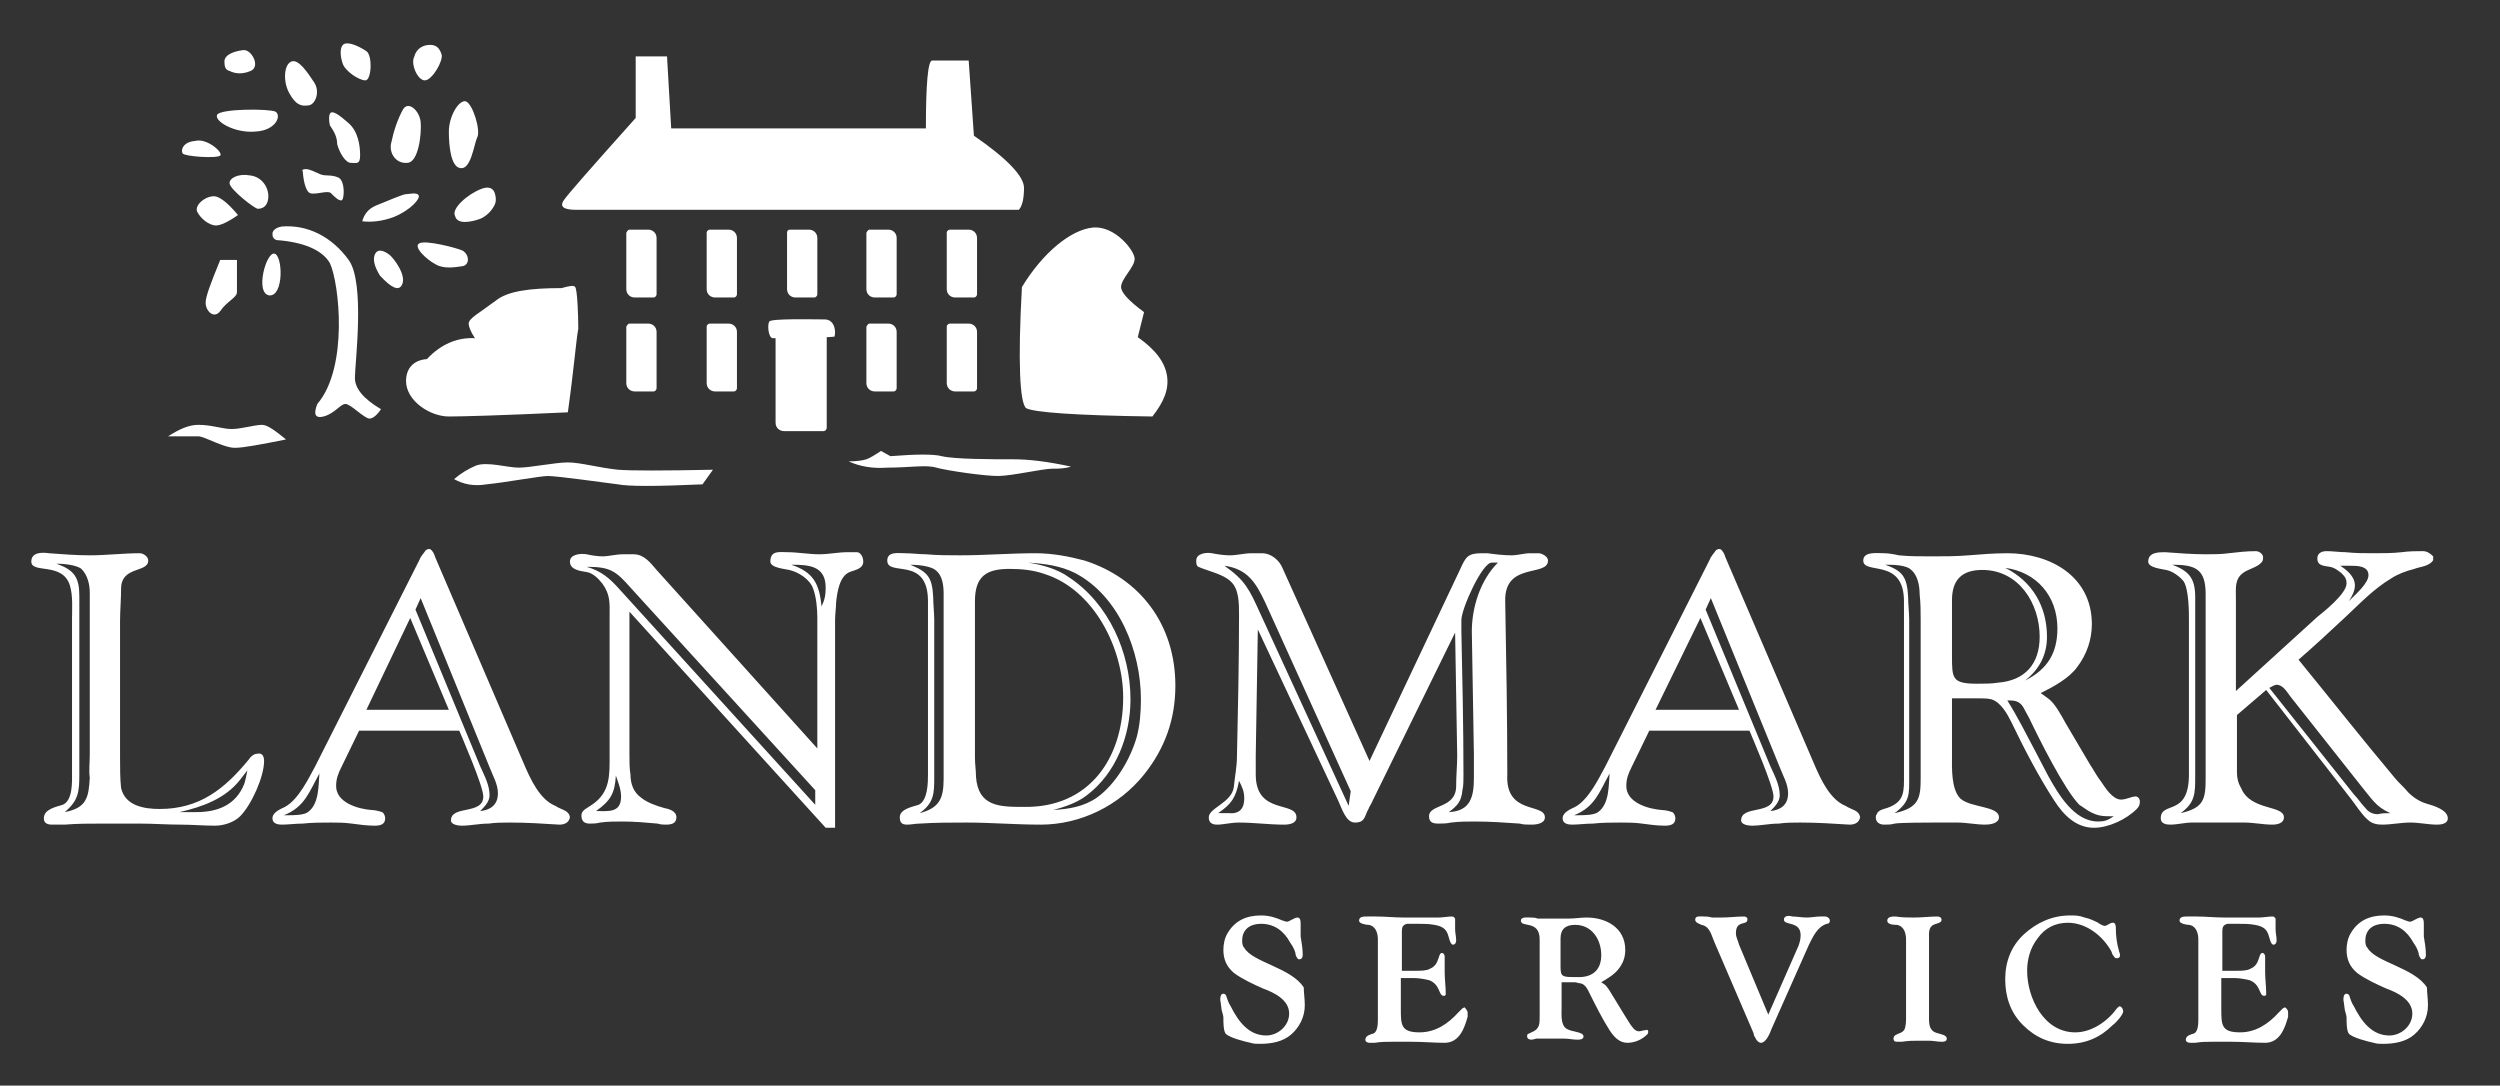
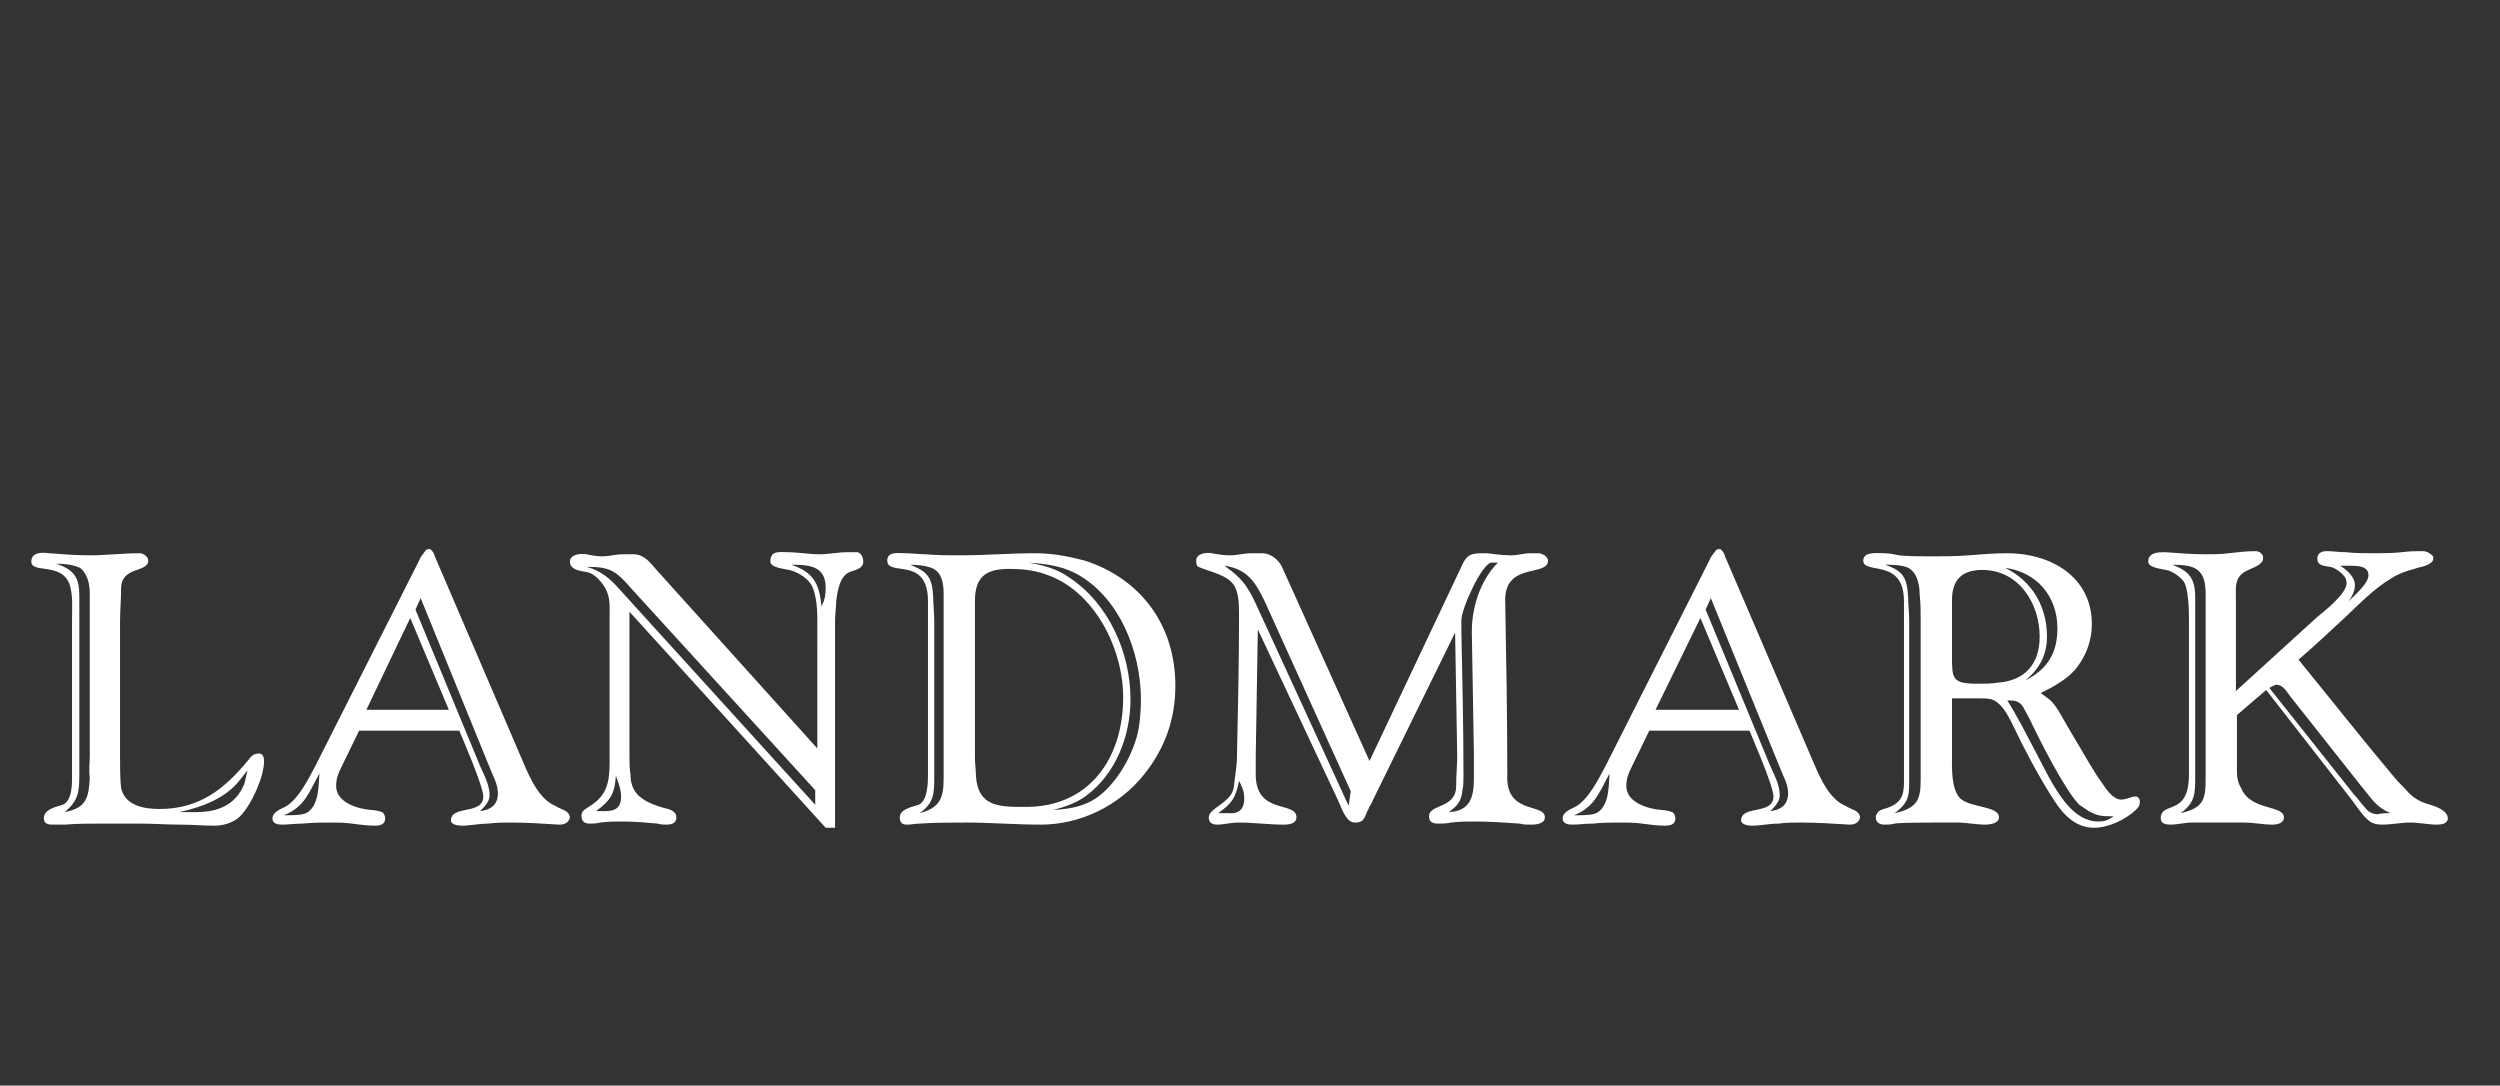
<svg xmlns="http://www.w3.org/2000/svg" version="1.1" id="Layer_1" x="0px" y="0px" viewBox="0 0 239.5 104" style="enable-background:new 0 0 239.5 104;" xml:space="preserve">
  <rect x="0" y="0" width="239.5" height="104" fill="#333333" stroke="none" />
  <style type="text/css">
	.st0{fill:#FFFFFF;}
	.st1{fill-rule:evenodd;clip-rule:evenodd;fill:#FFFFFF;}
</style>
  <title>Color Black</title>
  <desc>Created with Sketch.</desc>
  <g id="Color-Black">
    <path id="LANDMARK" class="st0" d="M25.3,72.9c0,1.5-1.2,4.2-2.3,5.3c-0.6,0.6-1.6,0.9-2.4,0.9c-1.1,0-2.2-0.1-3.3-0.1   c-1.3,0-2.6-0.1-3.9-0.1H9.8c-1.2,0-2.4,0-3.6,0.1C5.8,79,5.4,79,5,79c-0.4,0-0.8-0.1-0.8-0.6c0-0.9,1.2-1.1,1.8-1.3   c1-0.4,0.9-2.3,0.9-3c0-0.6,0-1.2,0-1.8v-13c0-1,0.1-2.2-0.2-3.2C6,53.8,3,55,3,53.8c0-0.9,1-0.9,1.7-0.8c1.3,0.1,2.6,0.2,3.9,0.2   c1.6,0,3.2-0.2,4.8-0.2c0.3,0,0.8,0.3,0.8,0.7c0,1.2-2.6,0.5-2.6,2.7c0,1-0.1,2.1-0.1,3.1v13c0,1,0,2.1,0.1,3c0.4,1.7,2.2,2,3.7,2   c3.8,0,6.2-1.9,8.5-4.7c0.2-0.3,0.5-0.6,0.9-0.6C25.2,72.1,25.3,72.6,25.3,72.9z M23.7,73.8l-0.7,0.9c-1.4,1.8-3.6,2.6-5.8,3.1h1.6   c2.1,0,3.8-0.7,4.6-2.7C23.5,74.8,23.6,74.3,23.7,73.8z M8.6,72.3v-13c0-0.8,0-1.6,0-2.5c0-0.8-0.2-1.7-0.8-2.3   c-0.5-0.4-1.8-0.5-2.4-0.5c1.7,0.6,2.2,1.3,2.2,3.1c0,0.7,0,1.5,0,2.2v14.9c0,1.7-0.1,2.5-1.4,3.6c2.1-0.4,2.3-1.4,2.4-3.3   C8.5,73.8,8.6,73.1,8.6,72.3z M54.6,78.3c-0.1,0.5-0.5,0.7-1,0.7c-1.6-0.1-3.1-0.2-4.7-0.2c-0.7,0-1.4,0-2.1,0.1   c-0.9,0-1.7,0.2-2.6,0.2c-0.3,0-1-0.1-1-0.5c0-1.5,3.1-0.5,3.1-2.3c0-1-2.1-5.8-2.3-6.3h-9.6l-1.7,3.5c-0.3,0.6-0.5,1.1-0.5,1.8   c0,1.6,2.1,2.2,3.4,2.3c0.3,0,0.7,0.1,1,0.2c0.2,0.1,0.3,0.4,0.3,0.6c0,0.6-0.5,0.7-1,0.7c-0.7,0-1.5-0.1-2.2-0.2   c-0.7-0.1-1.4-0.1-2-0.1c-0.9,0-1.8,0-2.7,0.1c-0.7,0-1.4,0.1-2,0.1c-0.4,0-0.9-0.1-0.9-0.6c0-0.6,0.8-0.9,1.2-1.1   c1.3-0.7,2.3-2.8,2.9-3.9l10-19.8c0.1-0.3,0.4-0.6,0.6-0.9l0.2-0.1l0.2,0c0.3,0.2,0.4,0.5,0.5,0.8l8.5,19.8c0.6,1.4,1.5,3.4,3,4   C53.8,77.6,54.5,77.6,54.6,78.3z M47.7,76c0-0.9-0.5-1.7-0.8-2.5l-6.6-16.2l-0.5,1.1l6.2,15c0.4,0.9,0.9,1.8,0.9,2.8   c0,0.6-0.5,1.1-0.9,1.5C47,77.6,47.7,77.1,47.7,76z M43,68l-3.7-8.8L35.1,68H43z M30.6,74.1c-1,1.8-1.4,3.2-3.4,4h0.4   c0.5,0,1.5,0,1.9-0.3C30.6,77,30.5,75.2,30.6,74.1z M82.7,53.8c0,0.7-0.8,0.8-1.3,1c-1,0.4-1.2,2-1.3,2.9c0,0.5-0.1,1.1-0.1,1.7   v19.9h-0.9L60.3,58.6v13.8c0,0.6,0,1.2,0.1,1.8c0,0.9,0.3,1.7,1,2.2c0.6,0.5,1.5,0.8,2.2,1c0.5,0.1,1.2,0.3,1.2,0.9   c0,0.6-0.5,0.7-1,0.7c-0.2,0-0.5,0-0.8-0.1c-1.1-0.1-2.2-0.2-3.4-0.2c-0.7,0-1.4,0-2.1,0.1c-0.4,0.1-0.7,0.1-1,0.1   c-0.5,0-0.8-0.2-0.8-0.8c0-0.5,0.6-0.7,1-1c1.8-1.2,1.7-2.9,1.7-4.8V59.1c0-1.3,0.1-2.1-0.7-3.2c-0.4-0.5-0.9-1-1.5-1.1   c-0.6-0.1-1.6-0.2-1.6-1c0-0.7,1-0.8,1.6-0.7c0.4,0.1,1.1,0.2,1.5,0.2c0.6,0,1.3-0.2,2-0.2c0.3,0,0.7,0,1,0c1,0,1.6,0.8,2.2,1.5   l15.4,17.1V59.2c0-0.9-0.1-2-0.4-2.8c-0.3-0.9-1.4-1.6-2.3-1.8c-0.4-0.1-1.8-0.2-1.8-0.8c0-1.1,0.9-0.9,1.6-0.9   c1,0,2.1,0.2,3.1,0.2c0.9,0,1.8-0.2,2.7-0.2c0.3,0,0.6,0,0.9,0C82.4,52.9,82.7,53.3,82.7,53.8z M79.1,56.3c0-2.1-1.6-2.2-3.3-2.2   c2.1,0.7,2.7,1.8,2.9,4C79,57.5,79.1,57,79.1,56.3z M78.1,77.1v-1.4L60.5,56.4c-1.5-1.7-2-2.1-4.3-2.1c1.4,0.4,2.2,1.1,3.1,2.1   L78.1,77.1z M59.5,76.3c0-0.7-0.3-1.4-0.5-2c-0.1,1.7-0.5,2.4-1.9,3.4C58.3,77.7,59.5,77.9,59.5,76.3z M112.6,65.7c0,3.2-1,6-3,8.5   c-2.4,3-6.1,4.8-9.9,4.8c-2.4,0-4.8-0.2-7.1-0.2c-1.5,0-3,0-4.5,0.1c-0.4,0-0.8,0.1-1.2,0.1c-0.5,0-0.7-0.2-0.7-0.7   c0-0.8,1.2-1,1.8-1.2c0.9-0.4,0.9-2.2,0.9-2.9V57.6c0-4.4-3.9-2.3-3.9-3.9c0-0.9,1.1-0.7,1.7-0.7c0.6,0,1.4,0.1,2,0.1   c1.1,0.1,2.2,0.1,3.3,0.1c2.4,0,4.8-0.2,7.2-0.2c1.6,0,3.2,0.3,4.7,0.7C109.2,55.4,112.6,59.8,112.6,65.7z M109.3,67   c0-4.6-2.1-9.9-6.3-12.1c-1.4-0.7-2.9-0.9-4.5-1c1.3,0.2,2.8,0.6,3.9,1.4c3.8,2.5,5.9,7.2,5.9,11.7c0,3.5-1.4,7.1-4.2,9.2   c-0.9,0.7-2.1,1.1-3.2,1.4c1.5-0.1,2.9-0.3,4.2-1.2c1.8-1.3,3.2-3.7,3.8-5.8C109.2,69.5,109.3,68.2,109.3,67z M107.6,66.8   c0-4.7-2.8-10.3-7.5-11.8c-1.1-0.4-2.3-0.5-3.4-0.5c-2.2,0-3.3,0.7-3.3,3.1v15c0,0.6,0.1,1.2,0.1,1.8c0.2,2.9,2.3,2.9,4.6,2.9   C104.3,77.4,107.6,72.7,107.6,66.8z M90.4,74.6V59.4c0-0.8,0-1.6,0-2.5c0-0.8-0.1-1.8-0.8-2.3c-0.5-0.4-1.8-0.5-2.4-0.5   c1.7,0.7,2.1,1.2,2.2,3.1c0,0.7,0.1,1.5,0.1,2.2v15c0,1.6,0,2.5-1.4,3.5C90,77.4,90.4,76.5,90.4,74.6z M148,78.3   c0,0.6-0.8,0.7-1.3,0.7c-0.4,0-0.8,0-1.1-0.1c-1.4-0.1-2.9-0.2-4.3-0.2c-0.7,0-1.5,0-2.3,0.1c-0.4,0.1-0.9,0.1-1.2,0.1   c-0.5,0-0.9-0.1-0.9-0.7c0-1.2,2.6-0.7,2.6-2.9c0-1,0.1-2,0.1-2.9l-0.2-11.8l-7.9,16.1c-0.1,0.3-0.3,0.5-0.4,0.8   c-0.4,0.7-0.3,1.3-1.3,1.3c-0.9,0-1.3-1.5-1.6-2.1l-7.7-16.4l-0.2,12.1c0,0.6,0,1.2,0,1.8c0,3.9,3.9,2.5,3.9,4.1   c0,0.6-0.7,0.7-1.2,0.7c-1.4,0-2.9-0.2-4.3-0.2c-0.8,0-1.5,0.2-2.1,0.2c-0.5,0-0.8-0.2-0.8-0.7c0-0.9,2.2-1.4,2.4-2.9   c0.1-1,0.3-2,0.3-2.9c0.1-4.5,0.2-9.1,0.2-13.6c0-1.1,0-2.5-0.8-3.2c-0.7-0.7-2.2-1-3.1-1.4c-0.2-0.1-0.2-0.4-0.2-0.6   c0-0.7,1-0.8,1.5-0.7c0.5,0.1,1.2,0.2,1.7,0.2c0.7,0,1.4-0.2,2.1-0.2c0.3,0,0.6,0,1,0c0.9,0,1.7,0.7,2,1.5l8.3,18.4l8.7-18.4   c0.5-1.1,0.7-1.5,2-1.5c0.2,0,0.4,0,0.6,0c0.7,0.1,1.6,0.2,2.3,0.2c0.6,0,1.2-0.2,1.8-0.2c0.2,0,0.5,0,0.8,0c0.3,0,0.9,0.3,0.9,0.7   c0,1.6-4.2,0.1-4.1,3.9c0.1,5.5,0.2,11.1,0.2,16.6C144.2,78.1,148,76.9,148,78.3z M143.5,53.9h-0.6c-0.9,0-2.9,4.4-2.9,5.5   c0,0.4,0,0.7,0,1.1c0.1,4.6,0.2,9.2,0.2,13.8c0,0.5,0,1-0.1,1.4c-0.1,1.1-0.5,1.5-1.3,2.1c2.1-0.1,2.4-1.5,2.4-3.3v-2.2L141,60.5   C141,58.2,141.8,55.6,143.5,53.9z M129.4,75.8l-8.2-18.1c-0.9-1.9-1.7-3.2-3.9-3.5c2,1.4,2.4,2.3,3.4,4.5l8.5,18.5L129.4,75.8z    M119.2,76.5c0-0.7-0.2-1.1-0.5-1.7c-0.3,1.6-0.7,2.2-2,3.1c0.3,0,0.6,0,1,0C118.7,78,119.2,77.5,119.2,76.5z M178.2,78.3   c-0.1,0.5-0.5,0.7-1,0.7c-1.6-0.1-3.1-0.2-4.7-0.2c-0.7,0-1.4,0-2.1,0.1c-0.9,0-1.7,0.2-2.6,0.2c-0.3,0-1-0.1-1-0.5   c0-1.5,3.1-0.5,3.1-2.3c0-1-2.1-5.8-2.3-6.3h-9.6l-1.7,3.5c-0.3,0.6-0.5,1.1-0.5,1.8c0,1.6,2.1,2.2,3.4,2.3c0.3,0,0.7,0.1,1,0.2   c0.2,0.1,0.3,0.4,0.3,0.6c0,0.6-0.5,0.7-1,0.7c-0.7,0-1.5-0.1-2.2-0.2c-0.7-0.1-1.4-0.1-2-0.1c-0.9,0-1.8,0-2.7,0.1   c-0.7,0-1.4,0.1-2,0.1c-0.4,0-0.9-0.1-0.9-0.6c0-0.6,0.8-0.9,1.2-1.1c1.3-0.7,2.3-2.8,2.9-3.9l10-19.8c0.1-0.3,0.4-0.6,0.6-0.9   l0.2-0.1l0.2,0c0.3,0.2,0.4,0.5,0.5,0.8l8.5,19.8c0.6,1.4,1.5,3.4,3,4C177.4,77.6,178.1,77.6,178.2,78.3z M171.3,76   c0-0.9-0.5-1.7-0.8-2.5l-6.6-16.2l-0.5,1.1l6.2,15c0.4,0.9,0.9,1.8,0.9,2.8c0,0.6-0.5,1.1-0.9,1.5C170.6,77.6,171.3,77.1,171.3,76z    M166.6,68l-3.7-8.8l-4.3,8.8H166.6z M154.2,74.1c-1,1.8-1.4,3.2-3.4,4h0.4c0.5,0,1.5,0,1.9-0.3C154.2,77,154.1,75.2,154.2,74.1z    M205,76.8c0,0.3-0.1,0.5-0.3,0.7c-1,1-2.7,1.8-4.1,1.8c-1.7,0-2.9-1.2-3.8-2.6c-1.5-2.3-2.9-5-4.1-7.5c-0.4-0.8-1-1.9-1.9-2.2   c-0.4-0.1-0.8-0.1-1.2-0.1H187v5.5c0,1.1-0.1,3.2,0.8,4.1c1,0.9,3.7,0.7,3.7,1.8c0,0.6-0.9,0.7-1.3,0.7c-0.9,0-1.8-0.2-2.7-0.2   c-0.7,0-1.5,0-2.2,0c-0.5,0-3.2,0-3.8,0.1c-0.3,0.1-0.7,0.1-1,0.1c-0.4,0-0.8-0.2-0.8-0.7c0-0.1,0-0.2,0.1-0.3   c0.1-0.4,0.7-0.5,1-0.6c1.7-0.6,1.6-1.6,1.6-3.2V57.6c0-4.2-3.9-2.5-3.9-3.9c0-0.9,1.4-0.7,2-0.7c0.4,0,1,0.1,1.4,0.2   c1,0.1,2.1,0.1,3.1,0.1c1.2,0,2.4,0,3.6-0.1c1.2-0.1,2.5-0.2,3.7-0.2c4.1,0,8.1,2.2,8.1,6.8c0,1.5-0.5,2.9-1.4,4.1   c-0.8,1.1-2.3,1.9-3.5,2.5l0.7,0.5c0.7,0.5,1.3,1.7,1.7,2.4l2.3,3.9c0.4,0.6,0.7,1.2,1.1,1.7c0.4,0.6,1.1,1.7,1.9,1.7   c0.5,0,1-0.3,1.4-0.3C204.8,76.3,205,76.5,205,76.8z M197.1,60.2c0-3.1-2-5.4-5-5.8c2.6,1.3,4,3.7,4,6.6c0,1.7-0.7,3.1-2.1,4.2   C196.2,64.1,197.1,62.5,197.1,60.2z M195.4,61c0-3.2-2-6.4-5.5-6.4c-2,0-2.9,1-2.9,2.9v5.3c0,2.2,0,2.7,2.4,2.7c0.7,0,1.4,0,2-0.1   C194,65.2,195.4,63.6,195.4,61z M202.5,78.2c-1.1,0-1.5,0-2.4-0.5c-0.3-0.2-0.6-0.4-0.9-0.6c-1.4-1.4-3.9-6.4-4.8-8.3   c-0.2-0.4-0.4-0.7-0.6-1.1c-0.4-0.6-0.9-0.6-1.5-0.6c1,1.6,1.8,3.2,2.7,4.9c0.4,0.8,0.8,1.5,1.2,2.3c1,1.8,2.5,4.4,4.8,4.4   C201.6,78.7,201.9,78.6,202.5,78.2z M184,74.6V59.4c0-0.8,0-1.6-0.1-2.5c0-0.8-0.2-1.8-0.8-2.3c-0.5-0.5-1.8-0.5-2.5-0.5   c1.7,0.6,2.1,1.2,2.2,3.1c0,0.7,0.1,1.5,0.1,2.2v15c0,1.7,0.1,2.4-1.4,3.5C183.8,77.4,184,76.5,184,74.6z M234.5,78.4   c0,0.5-0.6,0.6-1,0.6c-0.9,0-1.7-0.2-2.6-0.2c-0.9,0-1.8,0.2-2.7,0.2c-0.5,0-1-0.1-1.4-0.5c-0.5-0.4-1.2-1.5-1.6-2l-8.1-10.4   l-2.8,2.4V74c0,0.5,0.1,1,0.4,1.5c0.9,2.2,4.1,1.6,4.1,2.8c0,0.6-0.7,0.7-1.1,0.7c-0.9,0-1.8-0.2-2.7-0.2c-0.7,0-1.5,0-2.3,0   c-0.9,0-1.8,0-2.7,0c-0.7,0-1.4,0.2-2.1,0.2c-0.4,0-0.9-0.1-0.9-0.6c0-1.7,2.7-0.1,2.7-4.2V59.4c0-0.7,0-2.9-0.5-3.7   c-0.4-0.5-1.1-1-1.7-1.1c-0.4-0.1-1.7-0.2-1.7-0.8c0-0.9,1-0.9,1.6-0.9c1.4,0.1,2.6,0.2,3.9,0.2c0.7,0,1.5,0,2.2-0.1   c0.9-0.1,1.7-0.2,2.6-0.2c0.3,0,0.6,0.2,0.7,0.5c0,0.1,0,0.1,0,0.2c0,0.6-1,0.9-1.4,1.1c-1.4,0.6-1.2,1.6-1.2,2.9v8.7l7.8-7.1   c0.5-0.4,2.8-2.2,2.8-3.2c0-0.5-0.2-0.7-0.5-1c-0.4-0.3-0.6-0.5-1.1-0.6c-0.6-0.1-1.2-0.1-1.2-0.8c0-0.5,0.4-0.7,0.9-0.7   c0.6,0,1.2,0.1,1.8,0.1c0.9,0.1,1.8,0.1,2.7,0.1s1.8,0,2.7-0.1c0.7-0.1,1.4-0.1,2-0.1c0.4,0,0.7,0.2,1,0.5c0,0,0,0.1,0,0.2   c0,0.2,0,0.2-0.2,0.4c-0.5,0.4-1.1,0.4-1.6,0.6c-0.8,0.2-1.6,0.5-2.2,0.9c-1.7,1-3.1,2.5-4.5,3.8c-1.5,1.4-2.9,2.7-4.4,4   c3.1,3.8,6.1,7.6,9.2,11.3c0.4,0.5,0.9,0.9,1.3,1.4c0.5,0.5,1.1,0.9,1.8,1.1C233.2,77.2,234.5,77.6,234.5,78.4z M226.9,55.1   c0-0.9-1.1-0.9-1.7-0.9h-1c0.6,0.4,1.4,1,1.4,1.9c0,0.5-0.3,1.1-0.6,1.5C225.6,57,226.9,55.9,226.9,55.1z M229,77.9   c-1.4-0.6-1.8-1.4-2.8-2.6l-6.8-8.6c-0.3-0.4-0.7-1.1-1.3-1.1c-0.2,0-0.5,0.2-0.7,0.3l8.1,10.2c0.4,0.4,0.7,0.9,1.1,1.3   c0.3,0.4,0.7,0.6,1.2,0.6C228.2,77.9,228.6,77.9,229,77.9z M211.3,74.6V56.9c0-2.4-1-2.8-3.2-2.8c1.6,0.6,2.2,1.3,2.2,3.1v17.2   c0,1.6,0,2.5-1.4,3.5C211.1,77.4,211.3,76.6,211.3,74.6z" />
-     <path id="SERVICES" class="st0" d="M125,96.3c0,1.1-0.5,2.1-1.3,2.8c-0.8,0.7-1.9,0.9-3,0.9c-0.3,0-0.6,0-0.9-0.1   c-0.5-0.1-2.1-0.5-2.4-0.9c-0.2-0.3-0.2-1.1-0.2-1.5c0-0.3-0.2-0.7-0.2-1c0-0.1-0.1-0.7-0.1-0.7c0-0.2,0-0.6,0.3-0.6   c0.2,0,0.3,0.2,0.3,0.3c0.1,0.3,0.2,0.6,0.4,0.9c0.7,1.4,1.7,2.8,3.4,2.8c1.1,0,2.2-0.9,2.2-2.1c0-1.3-1.4-2-2.5-2.4   c-0.9-0.4-2-0.9-2.8-1.5c-0.7-0.6-1-1.3-1-2.2c0-0.5,0.1-1.1,0.4-1.6c0.7-1.2,1.8-1.7,3.2-1.7h0c0.8,0,1.4,0.2,2.1,0.5   c0.1,0,0.2,0.1,0.4,0.1c0.2,0,0.7-0.4,1-0.4c0.3,0,0.3,0.4,0.3,0.6c0,0.4,0,0.8,0,1.2c0.1,0.6,0.2,1.2,0.2,1.8   c0,0.2-0.1,0.4-0.3,0.4c-0.1,0-0.2,0-0.2-0.1c-0.1-0.1-0.2-0.3-0.2-0.5c-0.1-0.4-0.3-0.7-0.5-1c-0.6-1.1-1.5-1.8-2.8-1.8   c-1,0-1.8,0.5-1.8,1.6c0,0.2,0,0.5,0.2,0.7c0.8,1.4,4.5,1.9,5.7,3.8C124.9,95.1,125,95.7,125,96.3z M140.6,97c0,0.1,0,0.2,0,0.4   c-0.3,1.1-0.8,2.5-2.2,2.5c-1,0-2.1-0.1-3.2-0.1h-1.8c-0.6,0-1.1,0-1.7,0.1c-0.2,0-0.4,0-0.5,0c-0.2,0-0.4-0.1-0.4-0.3   c0-0.4,0.5-0.5,0.8-0.6c0.4-0.2,0.4-1,0.4-1.4V90c0-0.6-0.2-1.3-0.9-1.4c-0.2,0-0.9-0.1-0.9-0.4c0-0.4,0.4-0.4,0.8-0.4   c0.3,0,0.5,0,0.8,0c0.9,0,1.8,0.1,2.7,0.1c1.1,0,2.2,0,3.3,0c0.4,0,0.9-0.1,1.3-0.1c0.2,0,0.2,0.1,0.3,0.2c0,0.2,0,0.8,0,1   c0,0.4,0.1,0.7,0.1,1.1c0,0.2-0.1,0.4-0.3,0.4c-0.3,0-0.4-0.8-0.5-1c-0.2-0.6-0.7-0.8-1.3-0.9c-0.5-0.1-1.1-0.1-1.6-0.1   c-0.3,0-0.7,0-1,0c-0.4,0.1-0.5,0.3-0.5,0.7c0,0.5,0,1,0,1.5v2.3h1.4c0.4,0,1,0,1.3-0.2c1-0.4,0.7-1.6,1.2-1.5   c0.2,0.1,0.2,0.3,0.2,0.4v1.4c0,0.7,0.1,1.4,0.1,2c0,0.1,0,0.2,0,0.2l-0.1,0.1c0,0-0.1,0-0.1,0c-0.5,0-0.3-1.1-1.4-1.5   c-0.4-0.1-1-0.2-1.4-0.2h-1.3v2.9c0,1.6,0,2.3,1.8,2.3c1.5,0,2.7-0.8,3.7-1.9c0.1-0.1,0.3-0.3,0.4-0.4c0,0,0.2-0.1,0.2-0.1   C140.5,96.7,140.6,96.9,140.6,97z M157.9,98.8c0,0.1,0,0.2-0.1,0.3c-0.5,0.5-1.2,0.8-1.9,0.8c-0.8,0-1.3-0.6-1.7-1.2   c-0.7-1.1-1.3-2.3-1.9-3.5c-0.2-0.4-0.4-0.9-0.9-1c-0.2,0-0.4-0.1-0.5-0.1h-1.3v2.5c0,0.5-0.1,1.5,0.4,1.9s1.7,0.3,1.7,0.8   c0,0.3-0.4,0.3-0.6,0.3c-0.4,0-0.8-0.1-1.2-0.1c-0.3,0-0.7,0-1,0c-0.2,0-1.5,0-1.7,0c-0.1,0-0.3,0.1-0.5,0.1   c-0.2,0-0.4-0.1-0.4-0.3c0,0,0-0.1,0-0.1c0-0.2,0.3-0.2,0.4-0.3c0.8-0.3,0.8-0.8,0.8-1.5V90c0-1.9-1.8-1.1-1.8-1.8   c0-0.4,0.7-0.3,0.9-0.3c0.2,0,0.5,0,0.7,0.1c0.5,0,0.9,0,1.4,0c0.5,0,1.1,0,1.6,0c0.6,0,1.1-0.1,1.7-0.1c1.9,0,3.7,1,3.7,3.1   c0,0.7-0.2,1.3-0.7,1.9c-0.4,0.5-1.1,0.9-1.6,1.2l0.3,0.2c0.3,0.2,0.6,0.8,0.8,1.1l1.1,1.8c0.2,0.3,0.3,0.5,0.5,0.8   c0.2,0.3,0.5,0.8,0.9,0.8c0.2,0,0.4-0.1,0.6-0.1C157.8,98.6,157.9,98.7,157.9,98.8z M153.4,91.5c0-1.5-0.9-2.9-2.5-2.9   c-0.9,0-1.4,0.4-1.4,1.3v2.5c0,1,0,1.2,1.1,1.2c0.3,0,0.6,0,0.9,0C152.8,93.5,153.4,92.7,153.4,91.5z M175.3,88.2   c0,0.2-0.1,0.3-0.3,0.3c-0.9,0.3-1.3,1.2-1.7,2l-3.6,8.1c-0.1,0.3-0.5,1.3-1,1.3c-0.2,0-0.4-0.2-0.5-0.4c-0.1-0.2-0.2-0.3-0.2-0.5   l-3.7-8.6l-0.4-1c-0.2-0.4-0.4-0.7-0.9-0.8c-0.2-0.1-0.6-0.2-0.6-0.5c0-0.4,0.5-0.3,0.8-0.3c0.2,0,0.5,0,0.8,0.1c0.3,0,0.6,0,0.9,0   c0.7,0,1.5-0.1,2.2-0.1c0.1,0,0.3,0.1,0.3,0.2c0,0,0,0.1,0,0.1c0,0.6-1.1,0-1.1,1.3c0,0.4,0.2,0.7,0.3,1.1l2.8,6.7l2.9-6.6   c0.1-0.3,0.2-0.6,0.2-1c0-1.4-1.6-0.9-1.6-1.5c0-0.4,0.5-0.4,0.8-0.3c0.4,0,0.9,0.1,1.4,0.1c0.4,0,0.9-0.1,1.3-0.1   c0.1,0,0.3,0,0.4,0C175.1,87.8,175.3,88,175.3,88.2z M186.5,99.5c0,0.3-0.3,0.3-0.5,0.3c-0.4,0-0.8-0.1-1.2-0.1c-0.3,0-0.6,0-1,0   c-0.5,0-1,0-1.6,0.1c-0.2,0-0.4,0-0.5,0c-0.2,0-0.3-0.1-0.3-0.3c0-0.5,0.7-0.4,1-0.8c0.2-0.3,0.2-0.9,0.2-1.2V90   c0-0.6-0.2-1.3-0.9-1.4c-0.2,0-0.9,0-0.9-0.4c0-0.4,0.5-0.4,0.8-0.4c0.6,0.1,1.2,0.1,1.8,0.1c0.7,0,1.5-0.1,2.2-0.1   c0.2,0,0.4,0.1,0.4,0.3c0,0.3-0.3,0.3-0.5,0.4c-0.8,0.2-0.7,0.8-0.7,1.5v7.6c0,0.3,0,0.8,0.3,1.1C185.4,99.1,186.5,99,186.5,99.5z    M203.4,96.9c0,0.3-0.7,1.1-1,1.3c-1.2,1.2-2.6,1.8-4.3,1.8c-1.7,0-3.1-0.6-4.3-1.8c-1.2-1.2-1.7-2.7-1.7-4.4   c0-1.7,0.6-3.2,1.8-4.3s2.7-1.8,4.4-1.8c0.5,0,0.9,0,1.4,0.2c0.5,0.1,0.9,0.3,1.3,0.5c0.1,0.1,0.5,0.3,0.6,0.3   c0.3,0,0.5-0.3,0.8-0.3c0,0,0.1,0,0.1,0c0.2,0.1,0.2,0.4,0.2,0.6c0,0.7,0.1,1.4,0.3,2.1c0,0.1,0.1,0.2,0.1,0.4   c0,0.2-0.1,0.3-0.3,0.3c-0.1,0-0.2,0-0.3-0.2c-0.1-0.1-0.2-0.3-0.2-0.4c-0.8-1.5-2.4-2.8-4.2-2.8c-1.2,0-2.2,0.5-2.9,1.5   c-0.7,0.9-1,2-1,3.1c0,2.6,1.6,5.9,4.6,5.9c1.4,0,2.7-0.8,3.6-1.8l0.4-0.5c0.1-0.1,0.2-0.2,0.3-0.2   C203.3,96.5,203.4,96.7,203.4,96.9z M219.2,97c0,0.1,0,0.2,0,0.4c-0.3,1.1-0.8,2.5-2.2,2.5c-1,0-2.1-0.1-3.2-0.1h-1.8   c-0.6,0-1.1,0-1.7,0.1c-0.2,0-0.4,0-0.5,0c-0.2,0-0.4-0.1-0.4-0.3c0-0.4,0.5-0.5,0.8-0.6c0.4-0.2,0.4-1,0.4-1.4V90   c0-0.6-0.2-1.3-0.9-1.4c-0.2,0-0.9-0.1-0.9-0.4c0-0.4,0.4-0.4,0.8-0.4c0.3,0,0.5,0,0.8,0c0.9,0,1.8,0.1,2.7,0.1c1.1,0,2.2,0,3.3,0   c0.4,0,0.9-0.1,1.3-0.1c0.2,0,0.2,0.1,0.3,0.2c0,0.2,0,0.8,0,1c0,0.4,0.1,0.7,0.1,1.1c0,0.2-0.1,0.4-0.3,0.4c-0.3,0-0.4-0.8-0.5-1   c-0.2-0.6-0.7-0.8-1.3-0.9c-0.5-0.1-1.1-0.1-1.6-0.1c-0.3,0-0.7,0-1,0c-0.4,0.1-0.5,0.3-0.5,0.7c0,0.5,0,1,0,1.5v2.3h1.4   c0.4,0,1,0,1.3-0.2c1-0.4,0.7-1.6,1.2-1.5c0.2,0.1,0.2,0.3,0.2,0.4v1.4c0,0.7,0.1,1.4,0.1,2c0,0.1,0,0.2,0,0.2l-0.1,0.1   c0,0-0.1,0-0.1,0c-0.5,0-0.3-1.1-1.4-1.5c-0.4-0.1-1-0.2-1.4-0.2h-1.3v2.9c0,1.6,0,2.3,1.8,2.3c1.5,0,2.7-0.8,3.7-1.9   c0.1-0.1,0.3-0.3,0.4-0.4c0,0,0.2-0.1,0.2-0.1C219.2,96.7,219.2,96.9,219.2,97z M232.6,96.3c0,1.1-0.5,2.1-1.3,2.8   c-0.8,0.7-1.9,0.9-3,0.9c-0.3,0-0.6,0-0.9-0.1c-0.5-0.1-2.1-0.5-2.4-0.9c-0.2-0.3-0.2-1.1-0.2-1.5c0-0.3-0.2-0.7-0.2-1   c0-0.1-0.1-0.7-0.1-0.7c0-0.2,0-0.6,0.3-0.6c0.2,0,0.3,0.2,0.3,0.3c0.1,0.3,0.2,0.6,0.4,0.9c0.7,1.4,1.7,2.8,3.4,2.8   c1.1,0,2.2-0.9,2.2-2.1c0-1.3-1.4-2-2.5-2.4c-0.9-0.4-2-0.9-2.8-1.5c-0.7-0.6-1-1.3-1-2.2c0-0.5,0.1-1.1,0.4-1.6   c0.7-1.2,1.8-1.7,3.2-1.7h0c0.8,0,1.4,0.2,2.1,0.5c0.1,0,0.2,0.1,0.4,0.1c0.2,0,0.7-0.4,1-0.4c0.3,0,0.3,0.4,0.3,0.6   c0,0.4,0,0.8,0,1.2c0.1,0.6,0.2,1.2,0.2,1.8c0,0.2-0.1,0.4-0.3,0.4c-0.1,0-0.2,0-0.2-0.1c-0.1-0.1-0.2-0.3-0.2-0.5   c-0.1-0.4-0.3-0.7-0.5-1c-0.6-1.1-1.5-1.8-2.8-1.8c-1,0-1.8,0.5-1.8,1.6c0,0.2,0,0.5,0.2,0.7c0.8,1.4,4.5,1.9,5.7,3.8   C232.5,95.1,232.6,95.7,232.6,96.3z" />
-     <path id="Shape" class="st1" d="M79.2,32.3v8.7c0,0.1-0.1,0.3-0.3,0.3h-3.8c-0.4,0-0.8-0.3-0.8-0.8v-8.1c-0.1,0-0.2,0-0.3,0   c-0.4-0.1-0.5-1.3-0.3-1.6c0.2-0.3,4.2-0.2,5.3-0.2s1.1,1.5,0.9,1.7C80,32.2,79.7,32.3,79.2,32.3z M16.1,41.8   c1.1-0.7,2-1.1,2.9-1.1c1.3,0,2.3,0.4,3.2,0.4c0.9,0,2.2-0.4,2.9-0.4c0.5,0,1.2,0.5,2.3,1.4c-2.5,0.5-4.1,0.8-4.9,0.8   c-1.1,0-2.9-1.1-3.5-1.1H16.1z M21.1,24.9h1.6V28c0,0.5-1,0.9-1.6,1.8c-0.6,0.8-1.4,0-1.4-0.8C19.7,28.4,20.2,27.1,21.1,24.9z    M22.8,20.6c-1,0.7-1.7,1-2.1,1c-0.7,0-1.5-0.7-1.8-1.3c-0.3-0.6,0.7-1.5,1.6-1.5C21,18.8,21.8,19.4,22.8,20.6z M24.7,20   c-0.3,0-2.6-1.8-2.7-2.4c-0.1-0.5,0.8-1,1.9-0.8c1.2,0.1,1.9,1.2,1.8,2.2C25.6,19.9,25,20,24.7,20z M26.3,24.3   c0.8,0.2,0.9,4.1-0.5,4C24.4,28.1,25.5,24.1,26.3,24.3z M29,16.4c-0.1-0.1,0-0.2,0.3-0.2c0.4,0,0.9,0.3,1.4,0.5   c0.5,0.2,1,0,1.7,0.3c0.7,0.3,0.6,2.2,0.3,2.2s-0.6-0.3-1-0.7c-0.3-0.3-1.5,0.2-2,0C29.4,18.4,29.1,17.7,29,16.4z M31.6,12   c-0.1-0.5-0.1-0.9,0-1.1c0.2-0.4,0.9,0.1,1.8,0.9c0.9,0.8,1.1,2.1,1.1,3.1c0,0.9-0.4,0.7-0.9,0.7c-0.5,0-1.1-1-1.3-1.8   C32.3,13.1,32,12.6,31.6,12z M34.7,21.2c0.2-0.7,0.6-1.2,1.3-1.5c1-0.4,2.6-1.1,2.9-1.1c0.3,0,1-0.2,1.2,0.1   c0.2,0.3-0.7,1.4-2.4,2.1C36.6,21.2,35.6,21.3,34.7,21.2z M37.5,13.6c0.2-1,0.6-2.2,1.1-3.1c0.5-0.9,1.6,0.1,1.7,1.2   c0.1,1.1-0.2,3.9-1.3,3.9C37.9,15.7,37.2,14.6,37.5,13.6z M44.6,9.7c0.7,0.2,1.5,2.9,1.1,3.5c-0.3,0.7-0.6,3.1-1.6,2.9   C43.2,16,43,14,43,12.6C43,11.2,43.9,9.6,44.6,9.7z M46.1,18.1c1.3-0.5,1.4,0.6,1.4,1.1c0,0.5-0.7,1.5-1.6,1.8   c-0.9,0.3-2.1,0.5-2.3-0.3C43.2,20,44.8,18.6,46.1,18.1z M40.2,23.3c0.6-0.3,3.4,0.4,4.1,0.7c0.7,0.4,0.7,1.4,0,1.5   c-0.7,0.1-1.8,0.3-2.6-0.2C40.9,24.9,39.5,23.6,40.2,23.3z M35.9,24.4c0.3-0.7,1-0.3,1.4,0c0.4,0.3,1.7,2,1.2,2.9   c-0.3,0.6-1,0.3-2.1-0.9C35.9,25.6,35.7,24.9,35.9,24.4z M21.1,14.9c-0.3,0.3-3.4,0.1-3.6-0.2c-0.2-0.3,0-1.1,1.2-1.2   C19.8,13.2,21.4,14.6,21.1,14.9z M20.8,11c0.3-0.6,5-0.6,5.6-0.3c0.6,0.4,0,1.8-1.9,1.9C22.5,12.8,20.5,11.6,20.8,11z M22,6.8   c-0.4-0.1-0.5-0.4-0.5-0.9c0-0.7,1-1,1.8-1.1s1.7,1.6,0.7,2C23.3,7.1,22.6,7.1,22,6.8z M27.9,5.9c0.7-0.3,1.6,1.1,2.2,2   c0.6,0.9,0.1,2.2-0.6,2.2c-0.7,0.1-1.2-0.1-1.8-1.2S27.2,6.2,27.9,5.9z M33,4.2c0.5-0.2,1.5,0.3,2.1,0.7c0.6,0.4,0.5,2.8-0.1,2.8   s-2-0.9-2.2-1.7C32.6,5.4,32.5,4.4,33,4.2z M41.2,4.3c0.6,0,0.9,0.3,1.1,0.9c0.2,0.6-0.9,2.5-1.6,2.5c-0.7,0-1.4-1.6-1-2.3   C39.9,4.6,40.6,4.3,41.2,4.3z M54.4,39.5C48,39.8,44.2,39.9,43,39.9c-1.8,0-4.1-1.5-4.1-3.4c0-1.2,0.7-2,2-2.1   c1.3-1.4,2.9-2.1,4.6-2c-0.4-0.6-0.6-1.1-0.6-1.4c0-0.5,1-1,2.6-2.2c1.1-0.9,3.2-1.2,6.3-1.2c0.7-0.2,1.2-0.3,1.3-0.1   c0.2,0.2,0.3,2.6,0.3,4C55.2,32.5,55,35.2,54.4,39.5z M54,19.2c0.4-0.6,2.7-3.2,6.9-7.9V5.4h3l0.4,6.9h24.4c0-4.3,0.2-6.5,0.6-6.5   h3.5l0.5,7.2c3.2,2.2,4.8,3.9,4.8,5c0,1.1-0.2,1.8-0.5,2.1H55.2C54,20.1,53.6,19.8,54,19.2z M60.3,22h1.8c0.4,0,0.8,0.3,0.8,0.8   v5.4c0,0.1-0.1,0.3-0.3,0.3h-1.8c-0.4,0-0.8-0.3-0.8-0.8v-5.4C60.1,22.1,60.2,22,60.3,22z M68,22h1.8c0.4,0,0.8,0.3,0.8,0.8v5.4   c0,0.1-0.1,0.3-0.3,0.3h-1.8c-0.4,0-0.8-0.3-0.8-0.8v-5.4C67.7,22.1,67.9,22,68,22z M75.7,22h1.8c0.4,0,0.8,0.3,0.8,0.8v5.4   c0,0.1-0.1,0.3-0.3,0.3h-1.8c-0.4,0-0.8-0.3-0.8-0.8v-5.4C75.4,22.1,75.5,22,75.7,22z M83.3,22h1.8c0.4,0,0.8,0.3,0.8,0.8v5.4   c0,0.1-0.1,0.3-0.3,0.3h-1.8c-0.4,0-0.8-0.3-0.8-0.8v-5.4C83.1,22.1,83.2,22,83.3,22z M91,22h1.8c0.4,0,0.8,0.3,0.8,0.8v5.4   c0,0.1-0.1,0.3-0.3,0.3h-1.8c-0.4,0-0.8-0.3-0.8-0.8v-5.4C90.7,22.1,90.9,22,91,22z M60.3,31h1.8c0.4,0,0.8,0.3,0.8,0.8v5.4   c0,0.1-0.1,0.3-0.3,0.3h-1.8c-0.4,0-0.8-0.3-0.8-0.8v-5.4C60.1,31.1,60.2,31,60.3,31z M68,31h1.8c0.4,0,0.8,0.3,0.8,0.8v5.4   c0,0.1-0.1,0.3-0.3,0.3h-1.8c-0.4,0-0.8-0.3-0.8-0.8v-5.4C67.7,31.1,67.9,31,68,31z M83.3,31h1.8c0.4,0,0.8,0.3,0.8,0.8v5.4   c0,0.1-0.1,0.3-0.3,0.3h-1.8c-0.4,0-0.8-0.3-0.8-0.8v-5.4C83.1,31.1,83.2,31,83.3,31z M91,31h1.8c0.4,0,0.8,0.3,0.8,0.8v5.4   c0,0.1-0.1,0.3-0.3,0.3h-1.8c-0.4,0-0.8-0.3-0.8-0.8v-5.4C90.7,31.1,90.9,31,91,31z M97.9,27.5c2-3.3,4.7-5.5,6.8-5.7   c2.1-0.2,4,2.2,4,3c0,0.8-1.3,1.9-1.3,2.7c0,0.5,0.7,1.3,2.2,2.4l-0.6,2.4c1.7,1.2,2.6,2.4,2.8,3.7s-0.3,2.5-1.4,3.9   c-7.4-0.1-11.4-0.4-12.1-0.8C97.7,38.6,97.5,34.7,97.9,27.5z M43.5,45.9c0.7-0.6,1.4-1,2.1-1.3c1.1-0.4,3,0.2,4.1,0.2   c1.1,0,3.5-0.5,4.7-0.5c1.2,0,2.9,0.5,4.8,0.7c1.3,0.1,4.3,0.1,9.1,0l-1,1.4c-4.4,0.2-7.1,0.2-8.1,0c-1.5-0.2-5.9-0.8-6.7-0.8   s-3.9,0.6-5.9,0.8C45.4,46.6,44.4,46.4,43.5,45.9z M81.3,44.2c0.8,0,1.4-0.1,1.7-0.2s0.8-0.4,1.4-0.8l0.9,0.5   c2.5-0.2,4.2-0.2,4.9,0C91.5,44,95,44,97.1,44c1.4,0,3.2,0.2,5.5,0.7c-0.6,0.2-1.2,0.2-1.8,0.2c-0.9,0-3.9,0.7-5.2,0.7   c-1.3,0-4.8-0.5-5.9-0.8c-1-0.3-2.5,0-4.7,0C83.6,44.9,82.4,44.7,81.3,44.2z M26.5,23c-0.3-0.1-0.4-0.3-0.4-0.6   c0-0.3,0.3-0.6,0.9-0.7c2.5-0.2,4.8,1,6.4,3.2c1.6,2.2,0.6,9.9,0.6,11.3c0,1,0.8,2,2.5,3c-0.4,0.6-0.8,0.9-1.1,0.9   c-0.5,0-1.8-1.4-2.3-1.4s-1,0.9-2.1,1.2c-0.8,0.2-1-0.2-0.6-1.2c3-3.5,2.1-11.6,1.2-13.5C30.9,24,29.2,23.2,26.5,23z" />
  </g>
</svg>